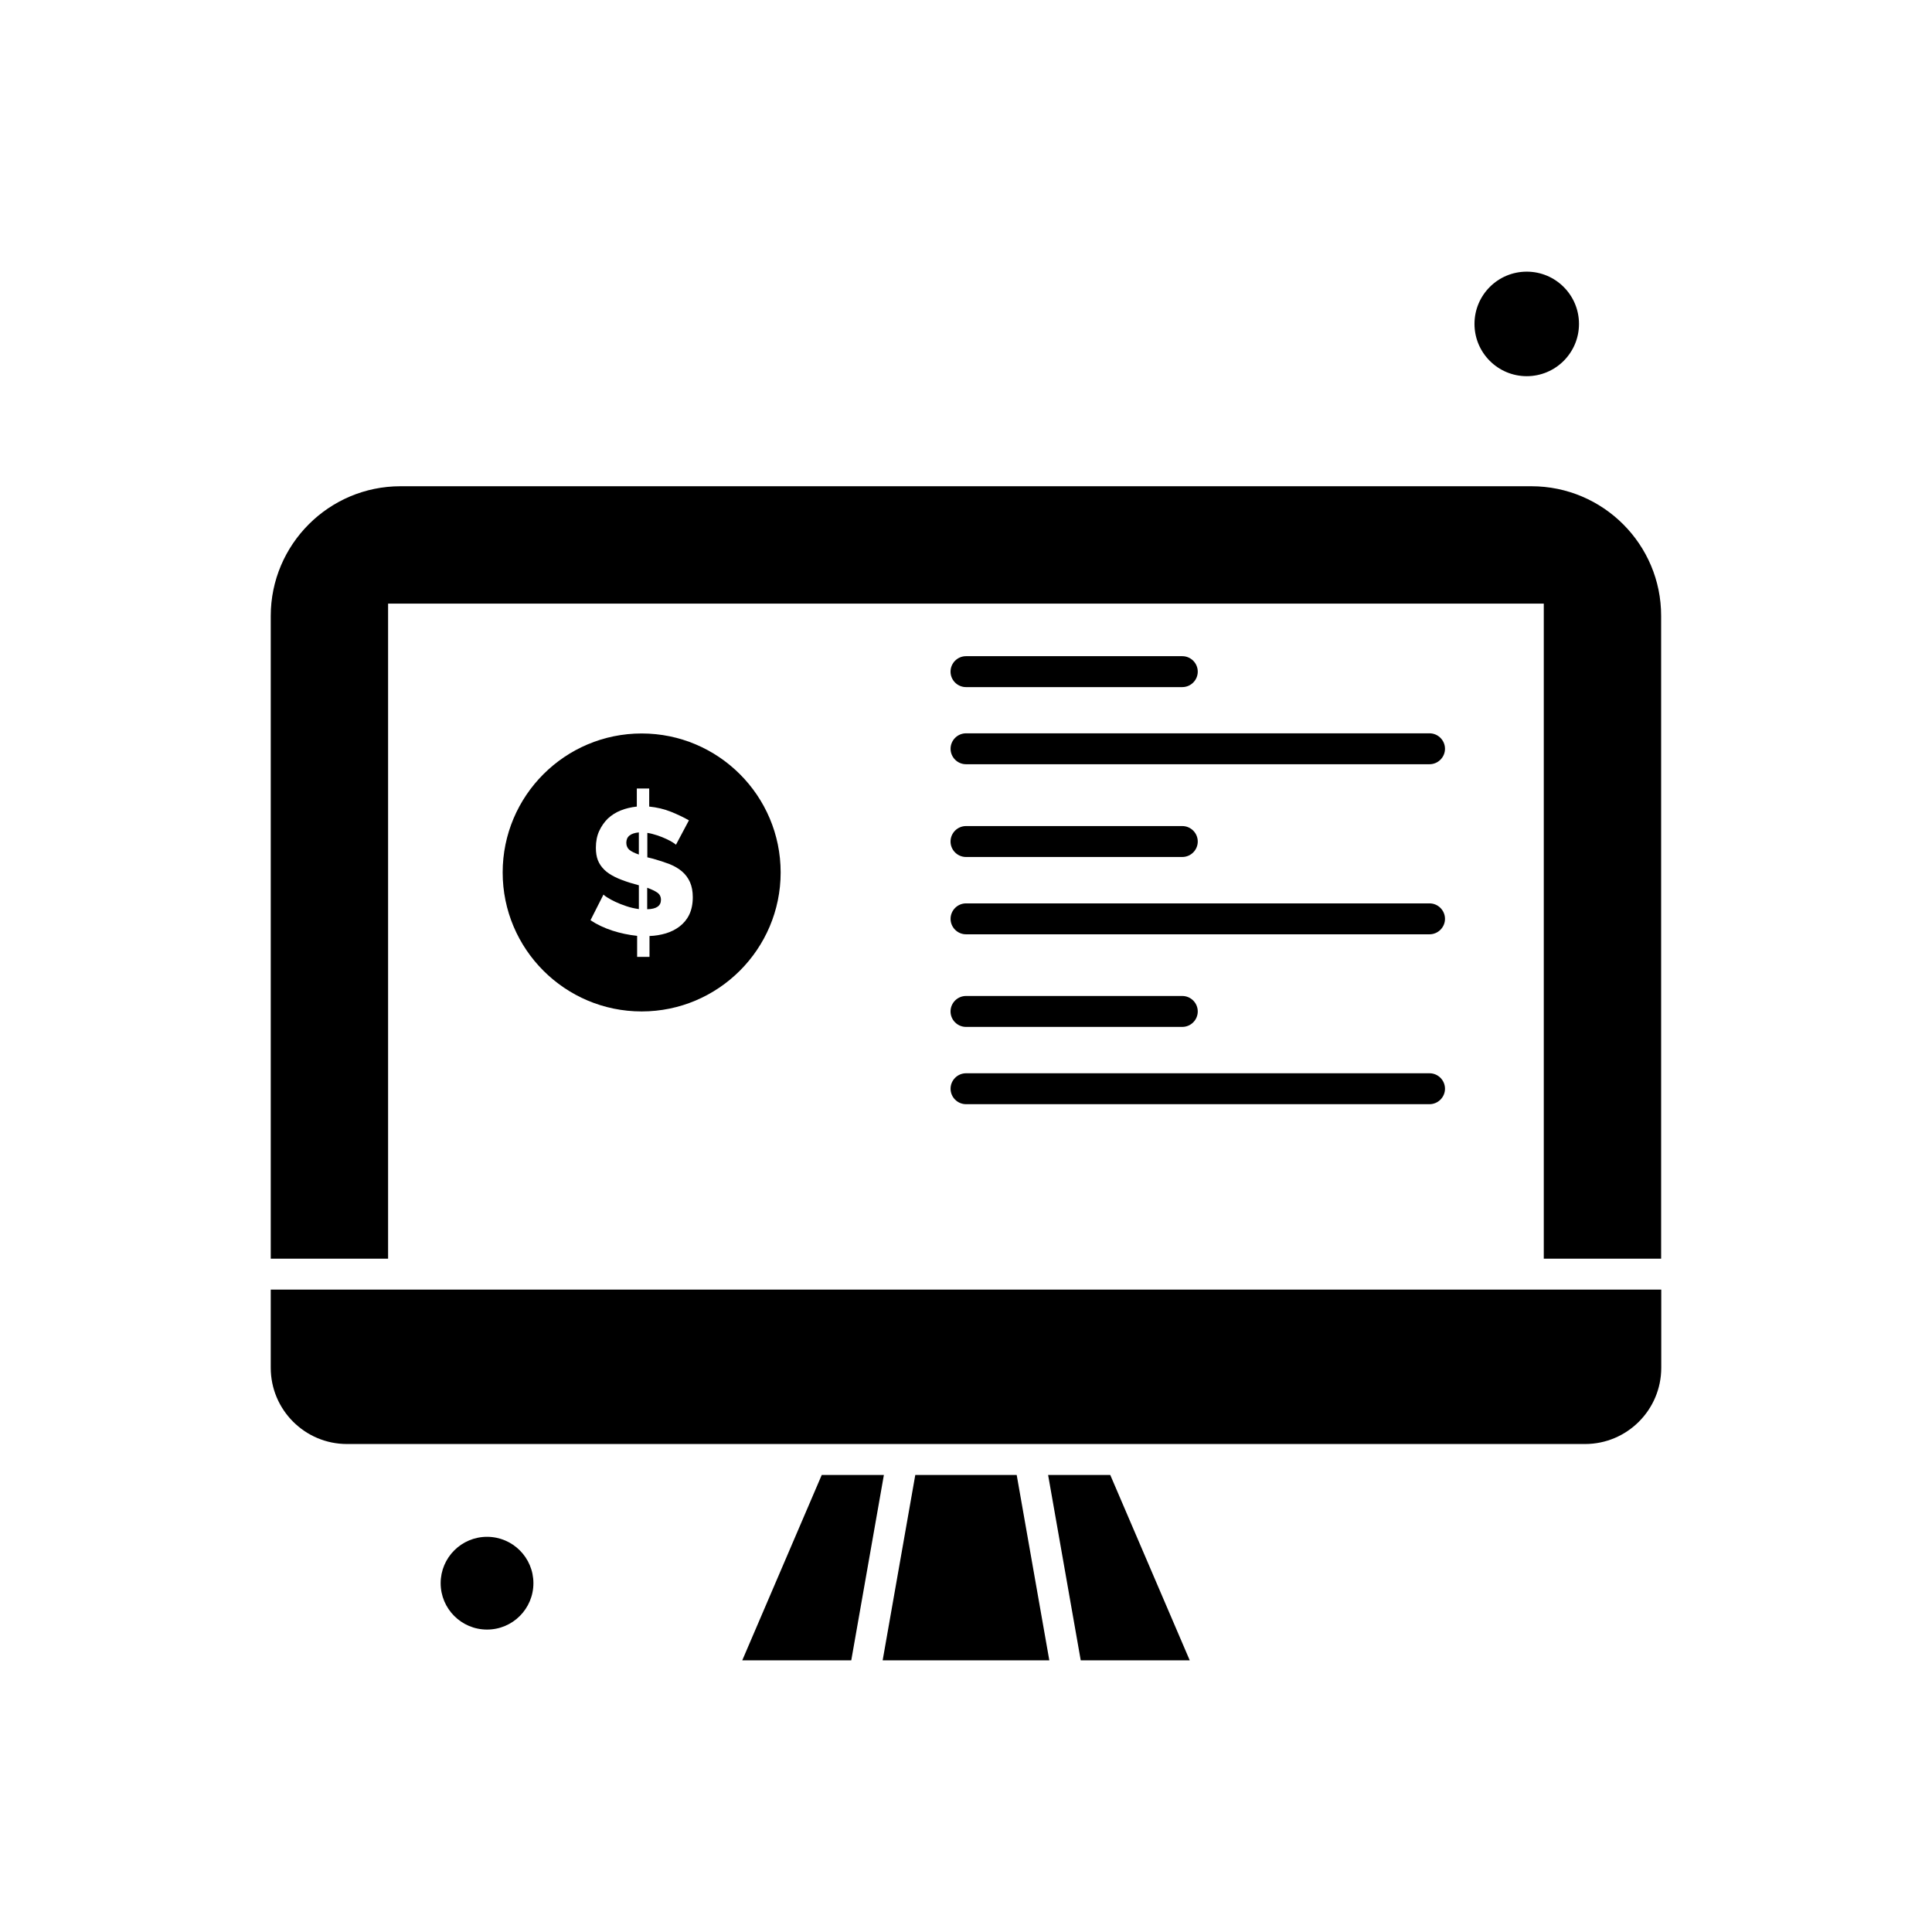
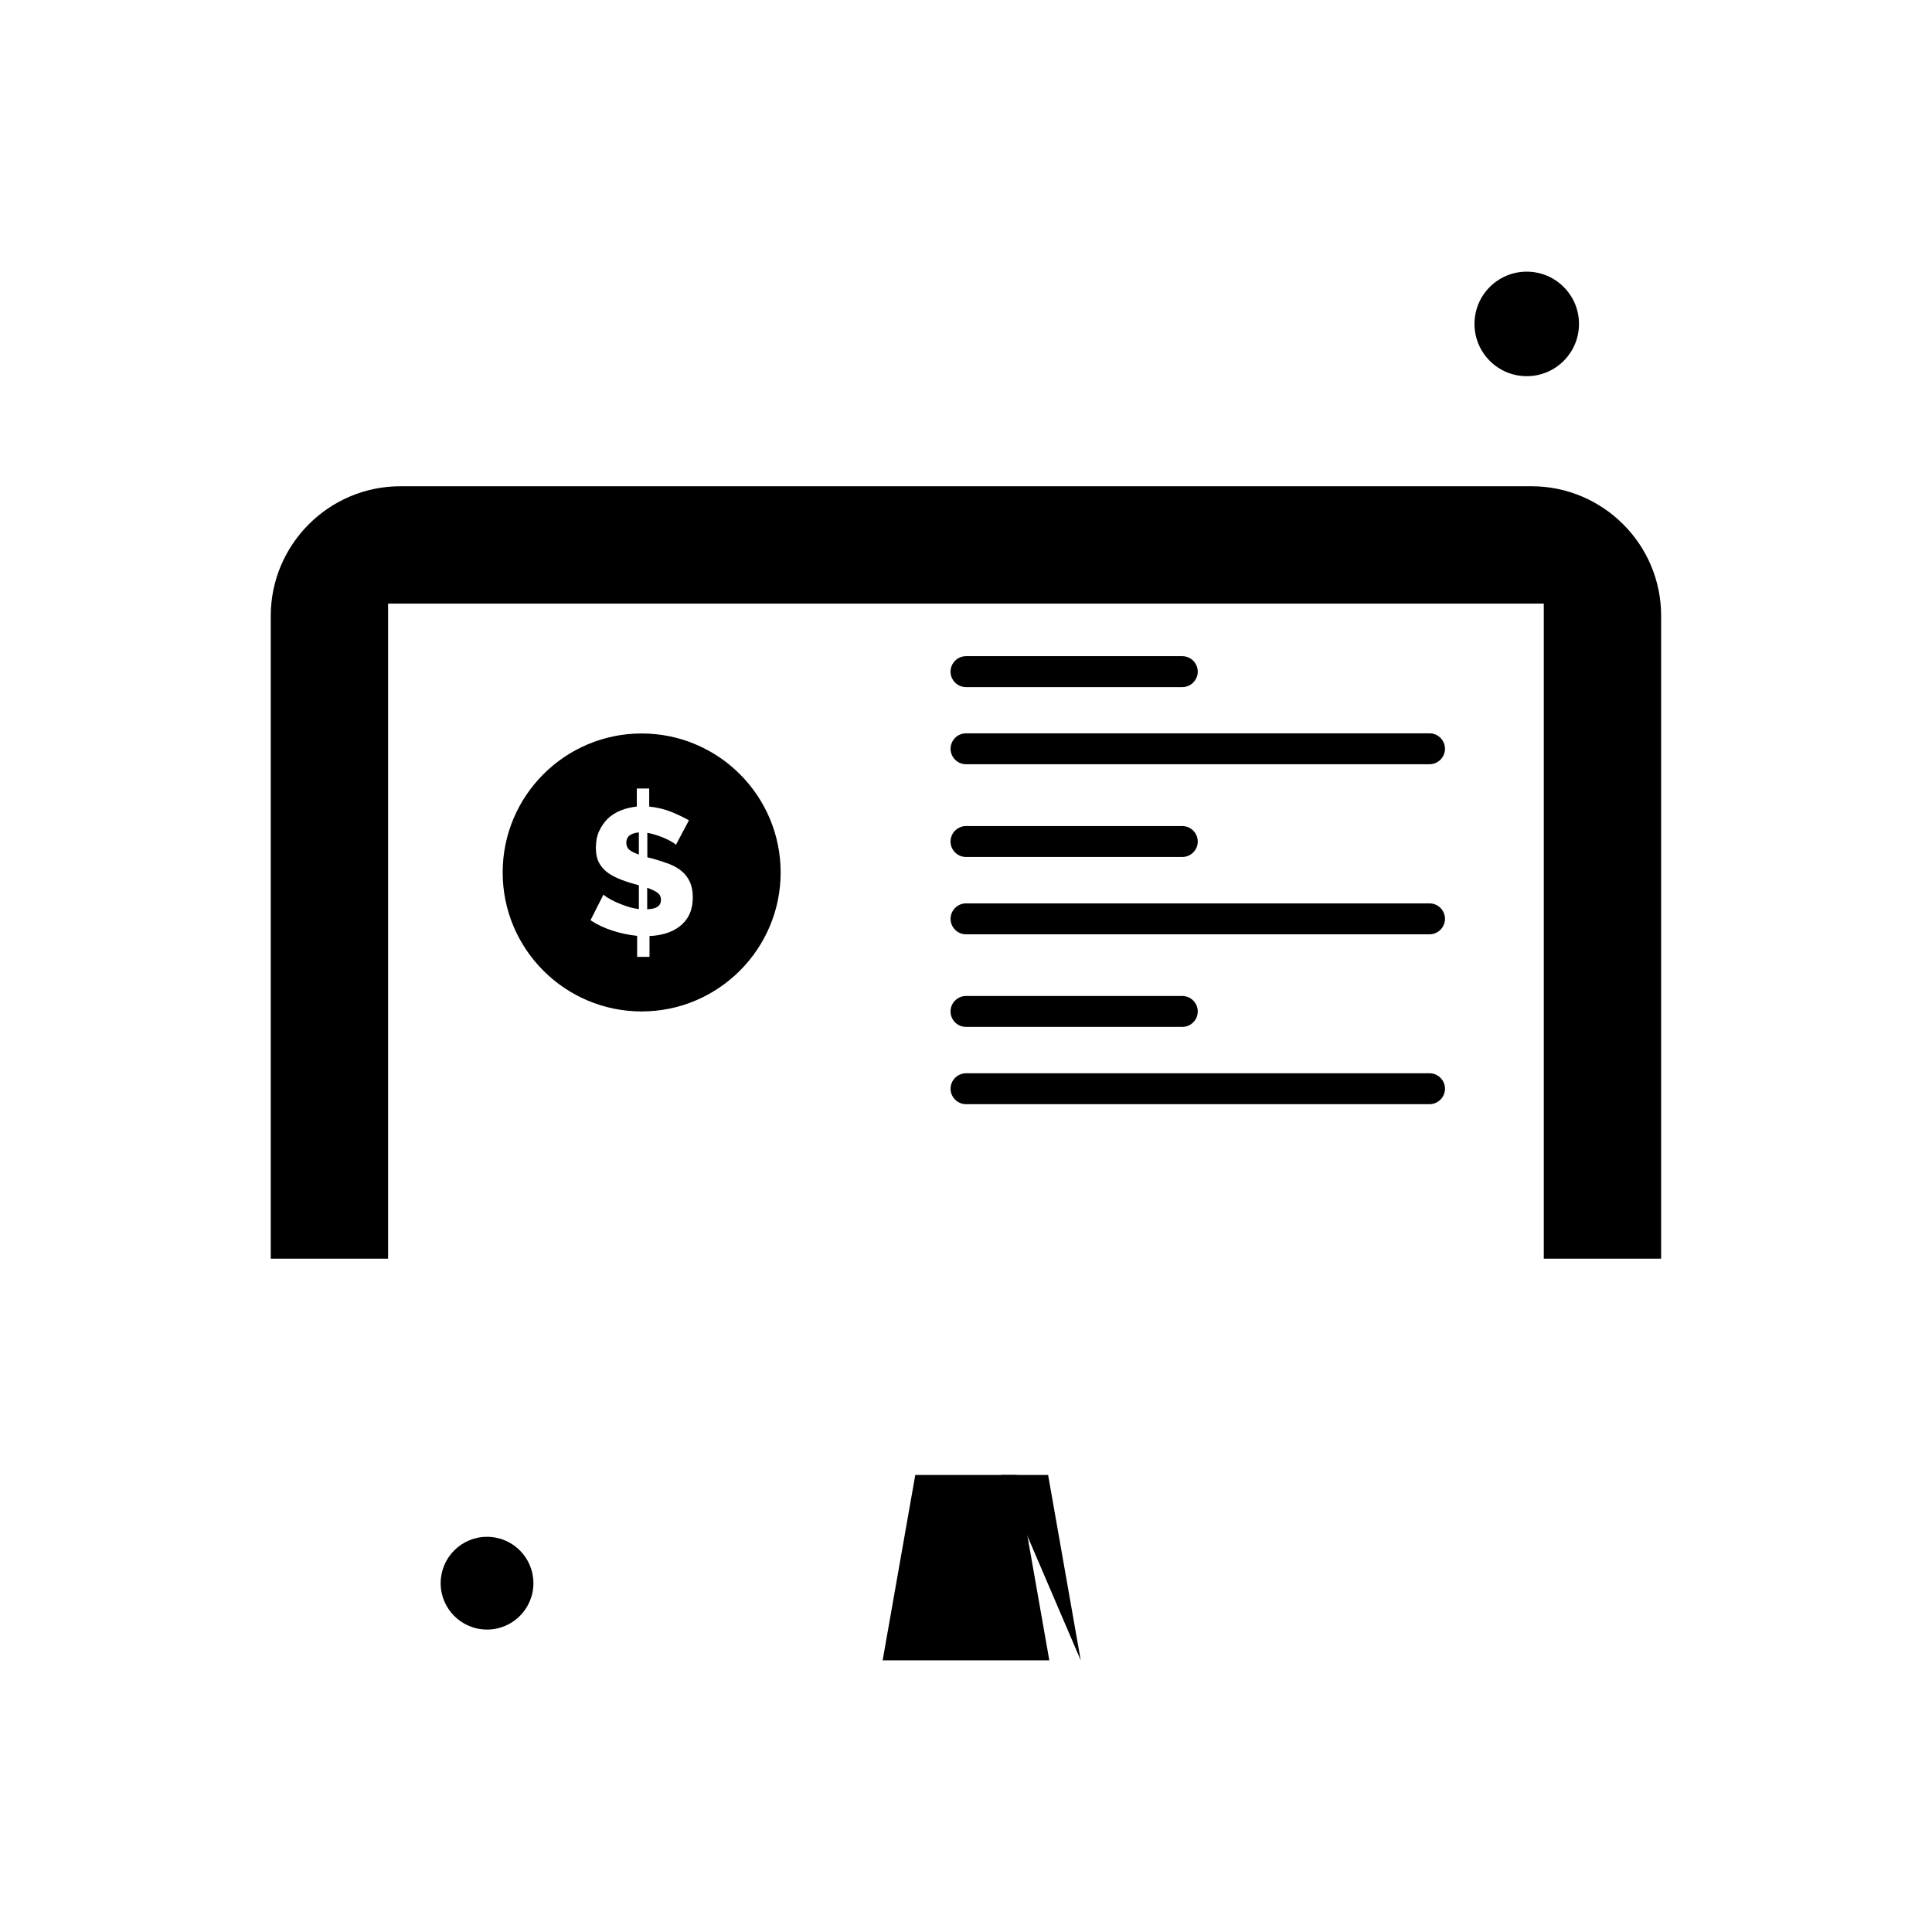
<svg xmlns="http://www.w3.org/2000/svg" fill="#000000" width="800px" height="800px" version="1.1" viewBox="144 144 512 512">
  <g fill-rule="evenodd">
    <path d="m319.16 382.46c0-0.82-0.328-1.473-0.984-1.926-0.656-0.449-1.555-0.859-2.664-1.27v5.695c2.457-0.043 3.648-0.902 3.648-2.5z" />
-     <path d="m421.76 534.88 8.645 49.125h28.887l-21.062-49.125z" />
+     <path d="m421.76 534.88 8.645 49.125l-21.062-49.125z" />
    <path d="m313.3 364.6c-2.211 0.203-3.32 1.105-3.32 2.746 0 0.777 0.289 1.434 0.82 1.883 0.574 0.453 1.395 0.859 2.5 1.23z" />
    <path d="m350.88 375.21c0-20.324-16.512-36.832-36.832-36.832-20.324 0-36.836 16.512-36.836 36.832 0 20.324 16.512 36.832 36.836 36.832 20.281 0 36.832-16.512 36.832-36.832zm-44.617 15.406c-2.129-0.699-4.059-1.598-5.777-2.746l3.441-6.801c0.121 0.164 0.449 0.41 1.023 0.777 0.574 0.371 1.27 0.738 2.129 1.148s1.801 0.777 2.906 1.148c1.066 0.367 2.172 0.613 3.32 0.777v-6.309l-2.297-0.656c-1.555-0.492-2.906-0.984-4.055-1.559-1.148-0.574-2.09-1.188-2.828-1.926-0.738-0.738-1.312-1.559-1.68-2.5-0.367-0.941-0.531-2.047-0.531-3.32 0-1.641 0.285-3.117 0.859-4.383 0.574-1.27 1.352-2.379 2.293-3.32 0.984-0.902 2.09-1.641 3.441-2.172 1.312-0.531 2.746-0.859 4.258-1.023v-4.793h3.281v4.793c2.047 0.203 3.973 0.656 5.816 1.395 1.805 0.738 3.359 1.473 4.711 2.254l-3.441 6.473c-0.082-0.121-0.367-0.328-0.82-0.613-0.449-0.289-1.066-0.613-1.762-0.941-0.695-0.328-1.516-0.656-2.379-0.941-0.859-0.285-1.758-0.531-2.621-0.656v6.473l1.516 0.371c1.598 0.449 3.074 0.941 4.383 1.434 1.312 0.531 2.418 1.188 3.32 1.965 0.902 0.781 1.598 1.723 2.09 2.828 0.492 1.105 0.738 2.461 0.738 3.973 0 1.801-0.328 3.359-0.941 4.629-0.613 1.27-1.477 2.293-2.543 3.113-1.066 0.82-2.293 1.434-3.644 1.844-1.391 0.41-2.828 0.656-4.344 0.699v5.531h-3.277v-5.57c-2.293-0.25-4.422-0.699-6.594-1.395z" />
    <path d="m285.36 563.56c0 6.789-5.5 12.293-12.289 12.293-6.789 0-12.293-5.504-12.293-12.293 0-6.785 5.504-12.289 12.293-12.289 6.789 0 12.289 5.504 12.289 12.289" />
    <path d="m562.45 229.84c0 7.648-6.199 13.852-13.848 13.852-7.648 0-13.848-6.203-13.848-13.852 0-7.648 6.199-13.848 13.848-13.848 7.648 0 13.848 6.199 13.848 13.848" />
-     <path d="m361.77 534.88-21.062 49.125h28.887l8.645-49.125z" />
    <path d="m386.56 534.88-8.648 49.125h44.168l-8.645-49.125z" />
-     <path d="m215.75 506.48c0 11.145 9.055 20.199 20.199 20.199h328.1c11.145 0 20.199-9.055 20.199-20.199v-20.73h-368.5z" />
    <path d="m400 436.62h122.84c2.254 0 4.098-1.844 4.098-4.098s-1.844-4.094-4.098-4.094h-122.83c-2.254 0-4.098 1.844-4.098 4.094 0 2.254 1.84 4.098 4.094 4.098z" />
    <path d="m400 416.14h57.32c2.254 0 4.098-1.844 4.098-4.098 0-2.254-1.844-4.098-4.098-4.098h-57.32c-2.254 0-4.098 1.844-4.098 4.098 0 2.254 1.844 4.098 4.098 4.098z" />
    <path d="m400 326.09h57.32c2.254 0 4.098-1.844 4.098-4.098 0-2.254-1.844-4.098-4.098-4.098h-57.32c-2.254 0-4.098 1.844-4.098 4.098 0 2.254 1.844 4.098 4.098 4.098z" />
    <path d="m400 371.11h57.32c2.254 0 4.098-1.844 4.098-4.098s-1.844-4.098-4.098-4.098h-57.32c-2.254 0-4.098 1.844-4.098 4.098s1.844 4.098 4.098 4.098z" />
    <path d="m400 391.6h122.84c2.254 0 4.098-1.844 4.098-4.098s-1.844-4.098-4.098-4.098h-122.83c-2.254 0-4.098 1.844-4.098 4.098s1.84 4.098 4.094 4.098z" />
    <path d="m549.84 272.86h-299.71c-18.973 0-34.379 15.445-34.379 34.379v170.32h31.098v-173.6h306.27v173.6h31.098v-170.32c0.039-18.969-15.406-34.379-34.375-34.379z" />
    <path d="m400 346.53h122.84c2.254 0 4.098-1.844 4.098-4.098 0-2.254-1.844-4.094-4.098-4.094h-122.83c-2.254 0-4.098 1.844-4.098 4.094 0 2.254 1.84 4.098 4.094 4.098z" />
  </g>
</svg>